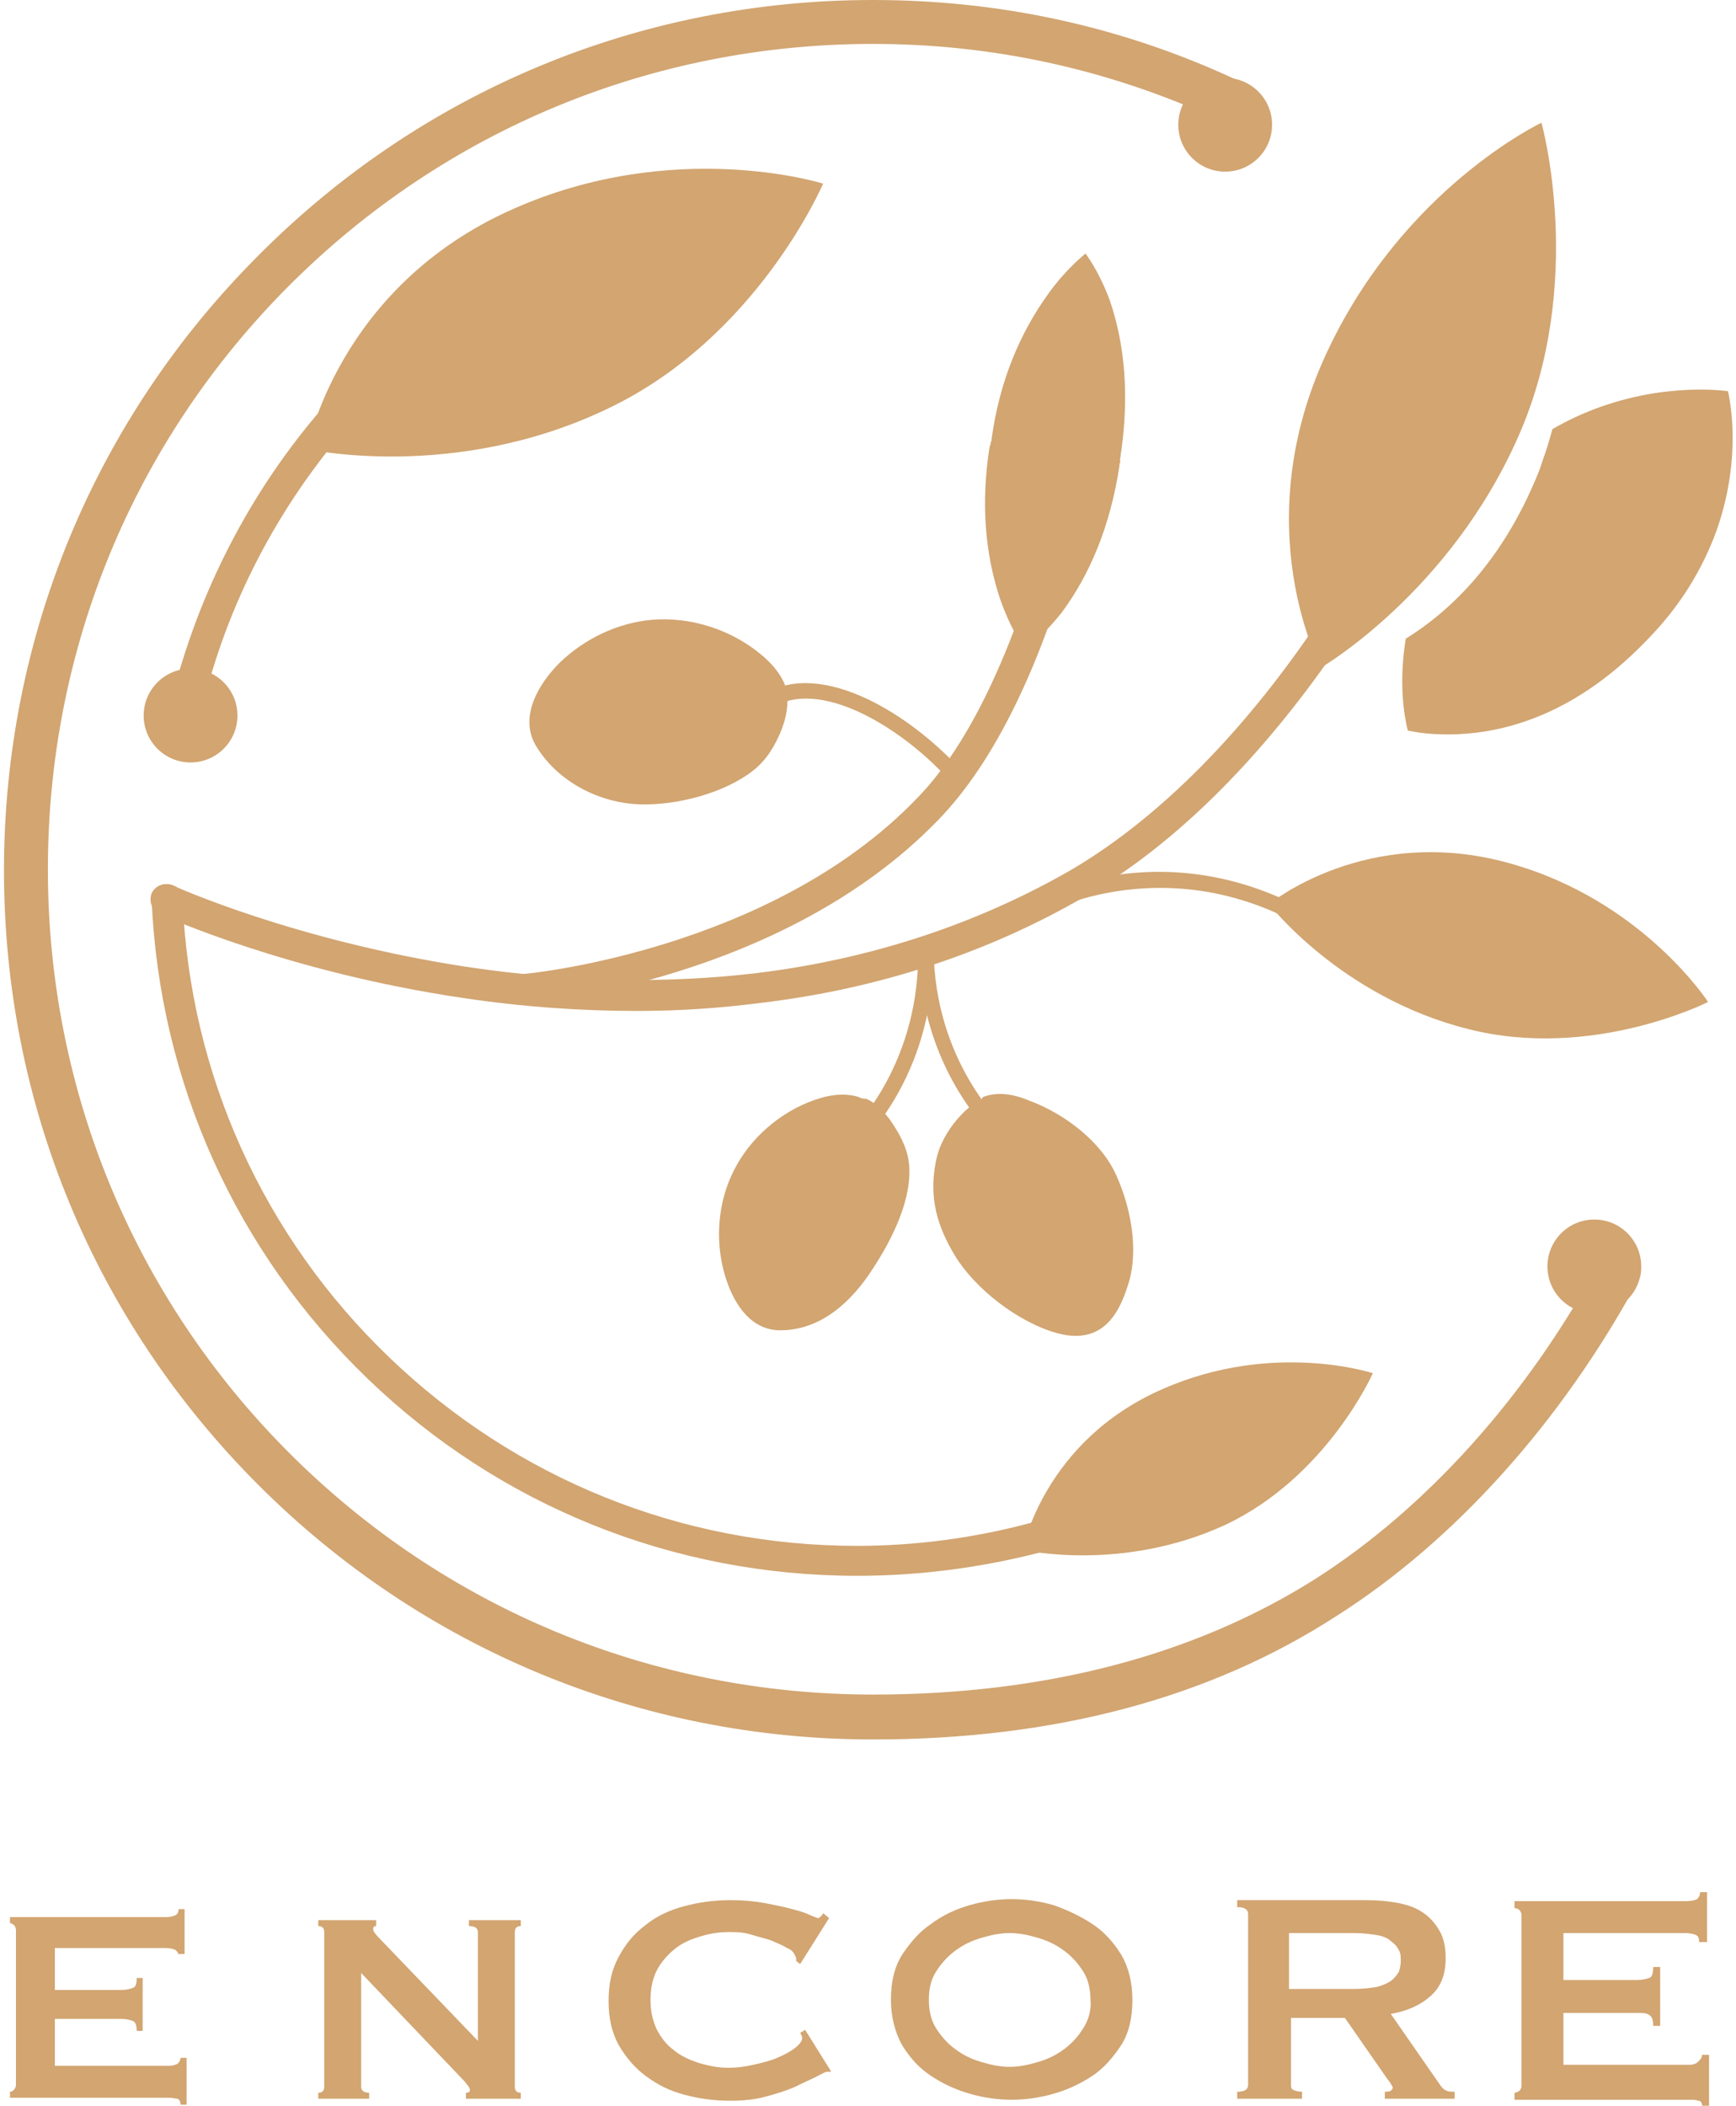
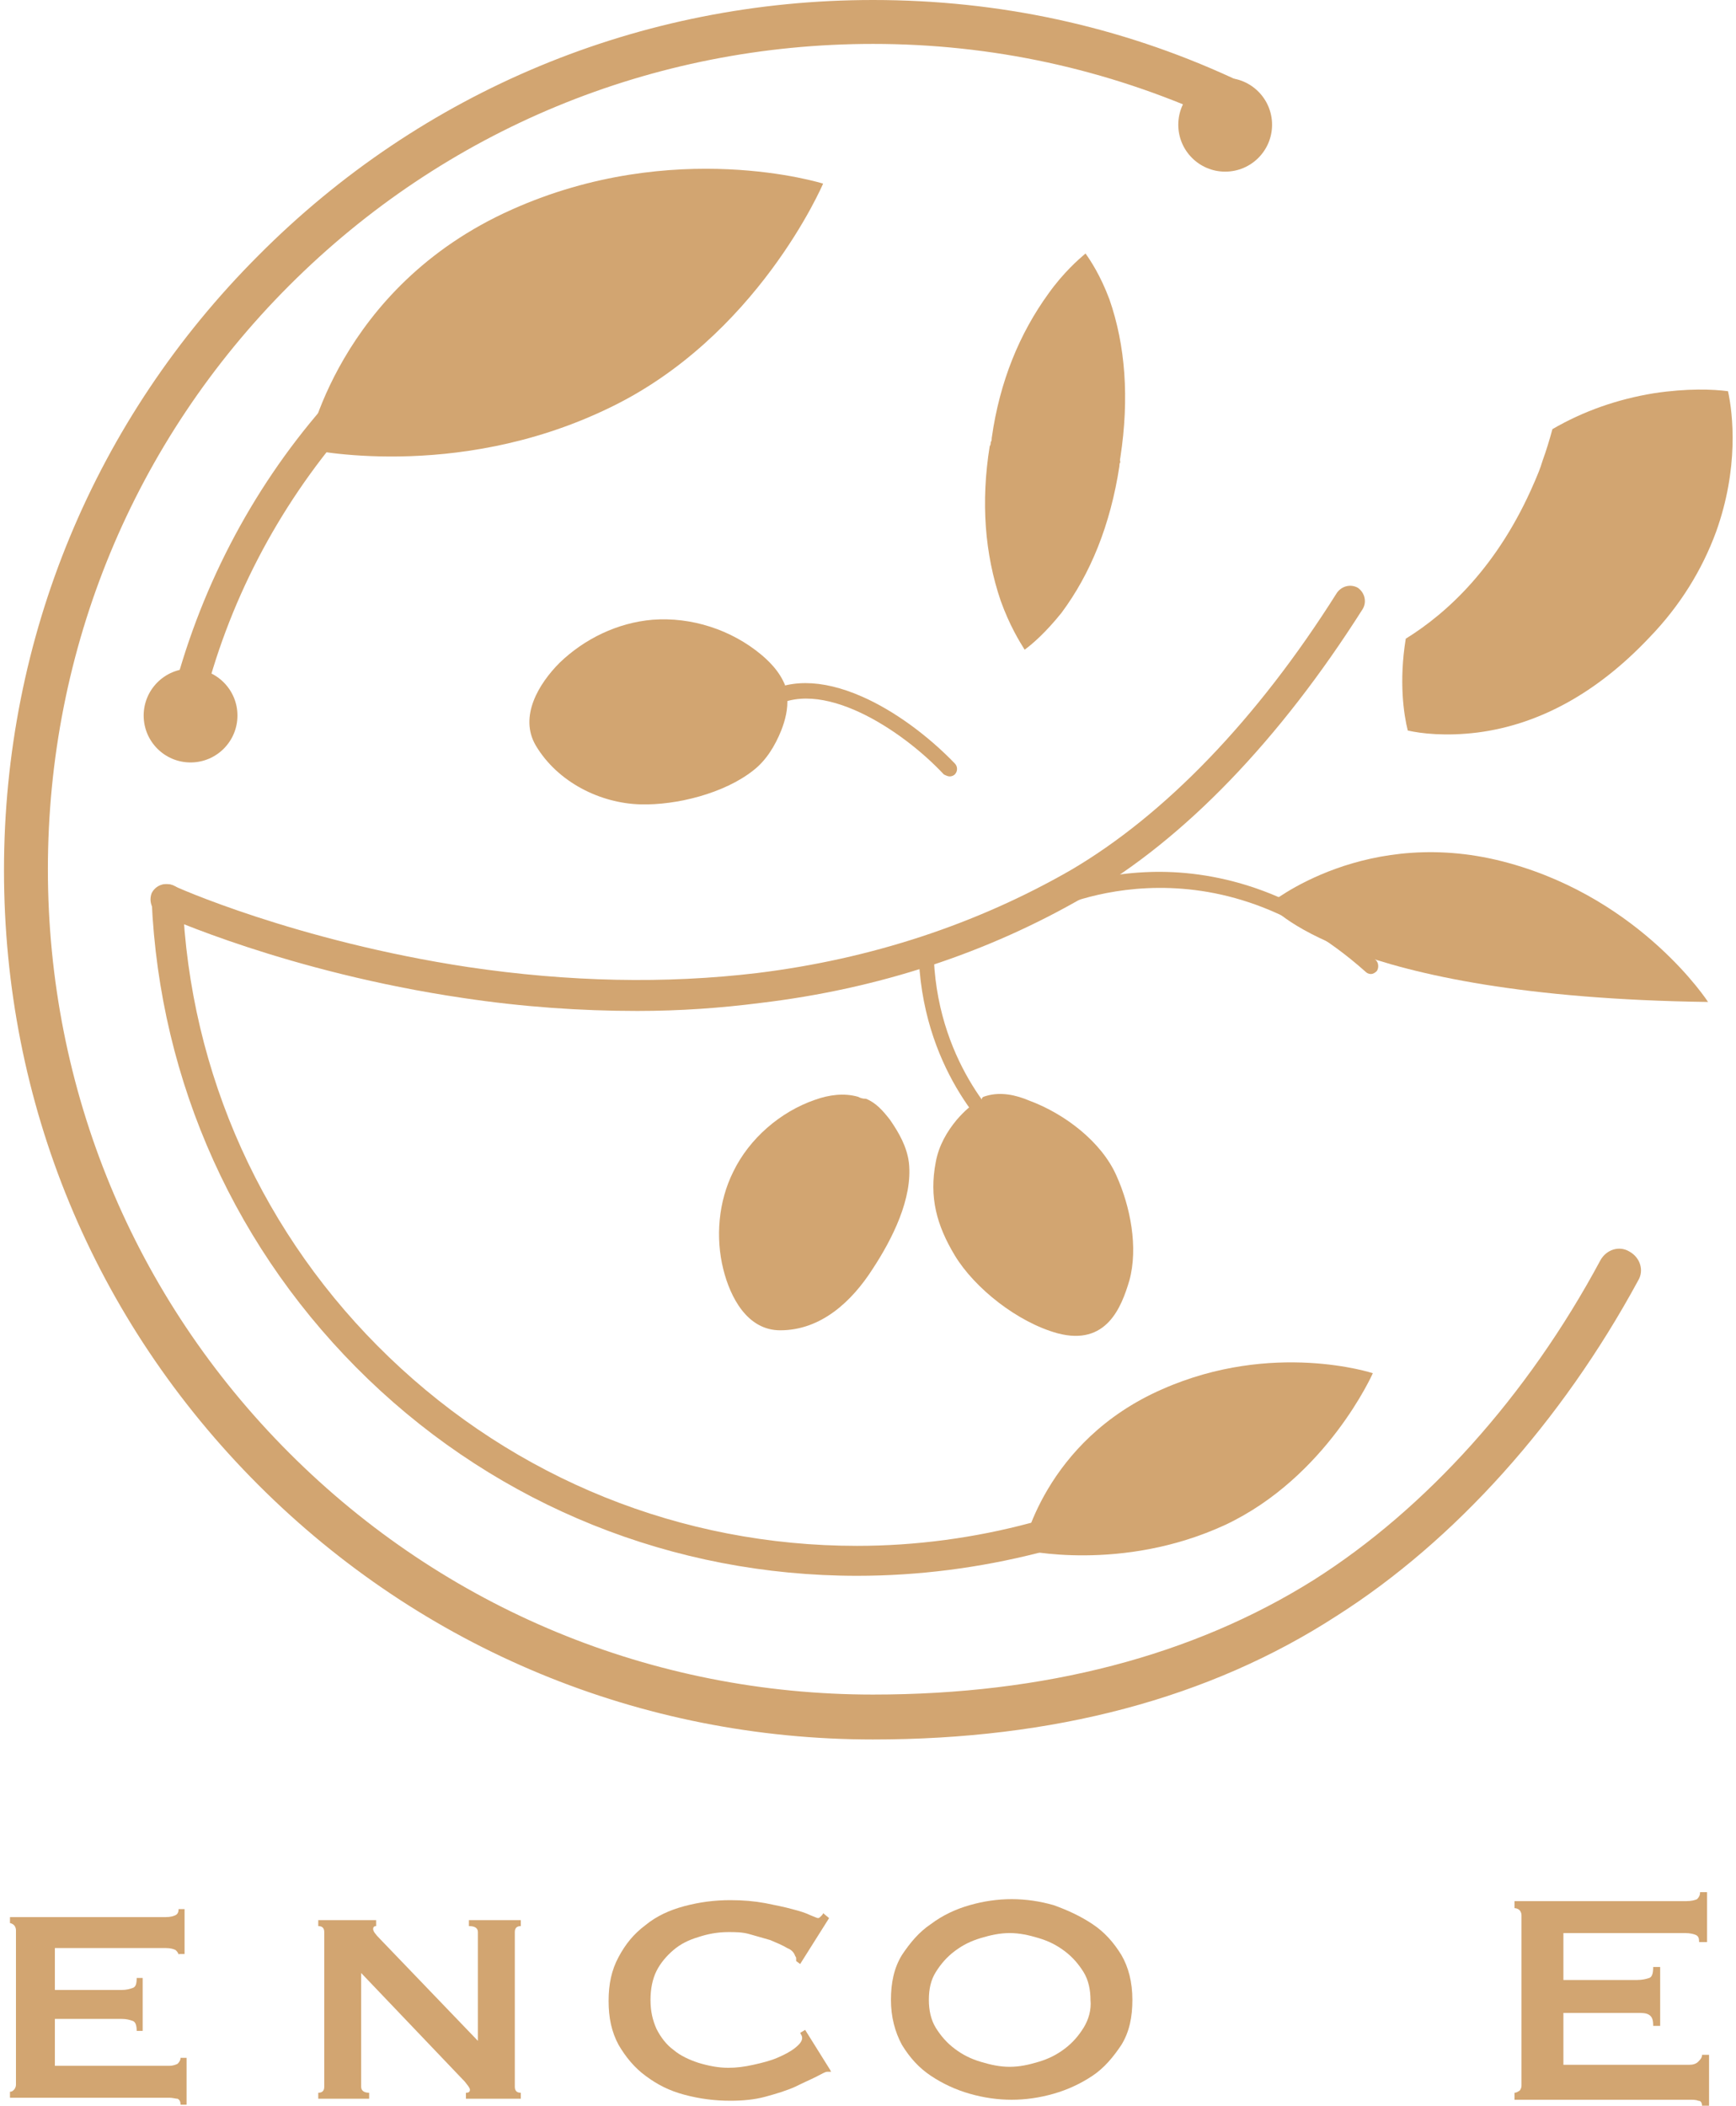
<svg xmlns="http://www.w3.org/2000/svg" width="174" height="211" viewBox="0 0 174 211" fill="none">
  <path d="M17.9 196C17.9 195.7 17.8 195.6 17.6 195.4C17.4 195.3 17.1 195.2 16.6 195.2H5.5V199.4H12.2C12.7 199.4 13 199.3 13.3 199.2C13.6 199.1 13.7 198.8 13.7 198.2H14.3V203.5H13.7C13.7 203 13.6 202.6 13.3 202.5C13 202.4 12.7 202.3 12.2 202.3H5.5V207H17C17.3 207 17.6 206.9 17.8 206.8C18 206.6 18.1 206.4 18.1 206.2H18.7V210.9H18.1C18.1 210.6 18 210.4 17.8 210.3C17.6 210.3 17.3 210.2 17 210.2H1V209.6C1.2 209.6 1.3 209.5 1.4 209.4C1.5 209.3 1.6 209.1 1.6 208.9V193.4C1.6 193.2 1.5 193 1.4 192.9C1.3 192.8 1.1 192.7 1 192.7V192.1H16.6C17.1 192.1 17.4 192 17.6 191.9C17.8 191.8 17.9 191.6 17.9 191.3H18.5V195.8H17.9V196Z" fill="#D2A571" />
  <path d="M31.9 209.7C32.3 209.7 32.5 209.5 32.5 209.1V193.6C32.5 193.2 32.3 193 31.9 193V192.4H37.7V193C37.5 193 37.4 193.1 37.4 193.3C37.4 193.5 37.6 193.8 38.1 194.3L47.9 204.5V193.6C47.9 193.2 47.6 193 47 193V192.4H52.2V193C51.8 193 51.6 193.2 51.6 193.6V209.1C51.6 209.5 51.8 209.7 52.2 209.7V210.3H46.7V209.7C47 209.7 47.1 209.6 47.1 209.4C47.1 209.2 46.9 209 46.6 208.6L36.2 197.7V209.1C36.2 209.5 36.5 209.7 37 209.7V210.3H31.9V209.7Z" fill="#D2A571" />
  <path d="M83.3 207.6C83.2 207.6 83.2 207.6 83.1 207.6C83 207.6 83 207.6 82.9 207.6C82.7 207.6 82.4 207.8 81.8 208.1C81.2 208.4 80.5 208.7 79.7 209.1C78.8 209.5 77.8 209.8 76.7 210.1C75.6 210.4 74.4 210.5 73.2 210.5C71.6 210.5 70.1 210.3 68.6 209.9C67.1 209.5 65.9 208.9 64.7 208C63.6 207.2 62.7 206.1 62 204.9C61.3 203.6 61 202.2 61 200.5C61 198.8 61.3 197.4 62 196.1C62.7 194.8 63.5 193.8 64.7 192.9C65.8 192 67.1 191.4 68.6 191C70.1 190.6 71.6 190.4 73.2 190.4C74.5 190.4 75.6 190.5 76.7 190.7C77.7 190.9 78.7 191.1 79.4 191.3C80.2 191.5 80.8 191.7 81.2 191.9C81.7 192.1 81.9 192.2 82 192.2C82.1 192.2 82.2 192.1 82.3 192C82.4 191.9 82.5 191.8 82.5 191.7L83.1 192.2L80.2 196.8L79.8 196.5C79.8 196.4 79.8 196.3 79.8 196.3C79.8 196.2 79.8 196.1 79.7 196C79.6 195.7 79.4 195.4 78.9 195.2C78.4 194.9 77.9 194.7 77.2 194.4C76.5 194.2 75.8 194 75.1 193.8C74.4 193.6 73.7 193.6 73 193.6C71.9 193.6 70.9 193.8 70 194.1C69 194.4 68.2 194.8 67.5 195.4C66.8 196 66.2 196.7 65.8 197.5C65.4 198.3 65.2 199.3 65.2 200.4C65.2 201.5 65.4 202.4 65.8 203.3C66.2 204.1 66.8 204.9 67.5 205.4C68.2 206 69.1 206.4 70 206.7C71 207 72 207.2 73 207.2C73.8 207.2 74.6 207.1 75.5 206.9C76.4 206.7 77.2 206.5 77.9 206.2C78.6 205.9 79.2 205.6 79.7 205.2C80.2 204.8 80.4 204.5 80.4 204.2C80.4 204 80.3 203.9 80.2 203.7L80.7 203.4L83.2 207.4L83.3 207.6Z" fill="#D2A571" />
  <path d="M112.4 195.9C111.6 194.6 110.7 193.6 109.5 192.8C108.3 192 107 191.4 105.6 190.9C104.2 190.5 102.8 190.3 101.4 190.3C100 190.3 98.6 190.5 97.2 190.9C95.8 191.3 94.5 191.9 93.3 192.8C92.1 193.6 91.2 194.7 90.4 195.9C89.6 197.2 89.3 198.7 89.3 200.4C89.3 202.1 89.7 203.6 90.4 204.9C91.2 206.2 92.1 207.2 93.3 208C94.5 208.8 95.8 209.4 97.2 209.8C98.6 210.2 100 210.4 101.4 210.4C102.8 210.4 104.2 210.2 105.6 209.8C107 209.4 108.3 208.8 109.5 208C110.7 207.2 111.6 206.1 112.4 204.9C113.2 203.6 113.5 202.1 113.5 200.4C113.5 198.6 113.1 197.1 112.4 195.9ZM108.6 203.2C108.1 204 107.5 204.7 106.7 205.3C105.9 205.9 105.1 206.3 104.1 206.6C103.1 206.9 102.2 207.1 101.2 207.1C100.2 207.1 99.3 206.9 98.3 206.6C97.3 206.3 96.5 205.9 95.7 205.3C94.9 204.7 94.3 204 93.8 203.2C93.3 202.4 93.1 201.4 93.1 200.4C93.1 199.3 93.3 198.4 93.8 197.6C94.3 196.8 94.9 196.1 95.7 195.5C96.5 194.9 97.3 194.5 98.3 194.2C99.3 193.9 100.2 193.7 101.2 193.7C102.2 193.7 103.1 193.9 104.1 194.2C105.1 194.5 105.9 194.9 106.7 195.5C107.5 196.1 108.1 196.8 108.6 197.6C109.1 198.4 109.3 199.4 109.3 200.4C109.4 201.4 109.1 202.4 108.6 203.2Z" fill="#D2A571" />
-   <path d="M145 209.5C144.8 209.4 144.6 209.3 144.4 209L139.4 201.8C141.1 201.5 142.4 200.9 143.4 200C144.4 199.1 144.9 197.9 144.9 196.2C144.9 195.1 144.7 194.2 144.3 193.5C143.9 192.8 143.4 192.2 142.7 191.7C142 191.2 141.2 190.9 140.2 190.7C139.2 190.5 138.1 190.4 136.9 190.4H124V191.1C124.7 191.1 125.1 191.3 125.1 191.8V208.9C125.1 209.4 124.7 209.6 124 209.6V210.3H130.5V209.6C130.1 209.6 129.8 209.5 129.6 209.4C129.4 209.3 129.4 209.1 129.4 208.9V202.2H134.8L138.9 208.1C139.1 208.4 139.3 208.6 139.4 208.8C139.5 209 139.6 209.1 139.6 209.2C139.6 209.3 139.5 209.4 139.4 209.5C139.2 209.6 139 209.6 138.8 209.6V210.3H145.8V209.6C145.4 209.6 145.2 209.6 145 209.5ZM138 199.1C137.4 199.2 136.6 199.3 135.7 199.3H129.2V193.7H135.7C136.6 193.7 137.4 193.8 138 193.9C138.6 194 139.1 194.2 139.4 194.5C139.8 194.8 140 195 140.2 195.4C140.4 195.7 140.4 196.1 140.4 196.5C140.4 196.9 140.3 197.3 140.2 197.6C140 197.9 139.8 198.2 139.4 198.5C139.1 198.7 138.7 198.9 138 199.1Z" fill="#D2A571" />
  <path d="M170.3 194.5C170.3 194.2 170.2 194 170 193.9C169.8 193.8 169.4 193.7 168.9 193.7H156.7V198.4H164.1C164.6 198.4 165 198.3 165.3 198.2C165.6 198.1 165.7 197.7 165.7 197.1H166.4V203H165.7C165.7 202.4 165.6 202.1 165.3 201.9C165 201.7 164.6 201.7 164.1 201.7H156.7V206.9H169.3C169.7 206.9 170 206.8 170.2 206.6C170.4 206.4 170.6 206.2 170.6 205.9H171.3V211.1H170.6C170.6 210.7 170.5 210.5 170.2 210.5C170 210.4 169.7 210.4 169.3 210.4H151.8V209.7C152 209.7 152.1 209.6 152.3 209.5C152.4 209.4 152.5 209.2 152.5 209V191.9C152.5 191.7 152.4 191.5 152.3 191.4C152.2 191.3 152 191.2 151.8 191.2V190.5H169C169.5 190.5 169.9 190.4 170.1 190.3C170.3 190.1 170.4 189.9 170.4 189.6H171.1V194.6H170.3V194.5Z" fill="#D2A571" />
  <path d="M87.5 174.3C64.2 174.3 42.3 165.2 25.9 148.8C9.4 132.3 0.4 110.5 0.4 87.2C0.4 63.9 9.5 42 25.9 25.6C42.3 9.1 64.2 0 87.5 0C100.1 0 112.2 2.6 123.5 7.8C124.6 8.3 125.1 9.6 124.6 10.7C124.1 11.8 122.8 12.3 121.7 11.8C110.9 6.9 99.4 4.4 87.5 4.4C65.4 4.4 44.6 13 29 28.6C13.4 44.2 4.8 65 4.8 87.1C4.8 109.2 13.4 130 29 145.6C44.6 161.2 65.4 169.8 87.5 169.8C104.7 169.8 119.6 165.9 131.7 158.3C142.9 151.2 153.1 139.9 160.4 126.3C161 125.2 162.3 124.8 163.3 125.4C164.4 126 164.8 127.3 164.2 128.3C156.5 142.5 145.8 154.4 134 161.9C121.2 170.2 105.6 174.3 87.5 174.3Z" fill="#D2A571" />
  <path d="M122.8 17.2C125.396 17.2 127.5 15.096 127.5 12.5C127.5 9.904 125.396 7.8 122.8 7.8C120.204 7.8 118.1 9.904 118.1 12.5C118.1 15.096 120.204 17.2 122.8 17.2Z" fill="#D2A571" />
-   <path d="M159.8 131.6C162.396 131.6 164.5 129.496 164.5 126.9C164.5 124.304 162.396 122.2 159.8 122.2C157.204 122.2 155.1 124.304 155.1 126.9C155.1 129.496 157.204 131.6 159.8 131.6Z" fill="#D2A571" />
  <path d="M19.1 76.4C21.696 76.4 23.8 74.296 23.8 71.7C23.8 69.104 21.696 67 19.1 67C16.504 67 14.4 69.104 14.4 71.7C14.4 74.296 16.504 76.4 19.1 76.4Z" fill="#D2A571" />
  <path d="M63.9 101.3C58.2 101.3 52.4 100.9 46.4 100C28.8 97.4 16.5 91.8 16 91.6C15.2 91.2 14.9 90.3 15.2 89.5C15.6 88.7 16.5 88.4 17.3 88.7C17.4 88.8 29.7 94.3 46.9 96.9C57 98.4 66.7 98.6 75.9 97.5C87.3 96.1 97.9 92.6 107.3 87.2C116.7 81.7 126 72.1 134 59.4C134.5 58.7 135.4 58.5 136.1 58.9C136.8 59.4 137 60.3 136.6 61C128.3 74.1 118.7 84.1 108.8 89.8C99 95.5 88 99.1 76.2 100.5C72.3 101 68.2 101.3 63.9 101.3Z" fill="#D2A571" />
  <path d="M112.3 45.8C113.2 39.9 112.8 34.6 111.2 30C110.3 27.6 109.3 26.1 108.8 25.4C108.1 26 106.6 27.3 105.1 29.4C102.2 33.4 100.2 38.2 99.4 43.9C99.4 44 99.4 44.2 99.3 44.3C99.3 44.4 99.3 44.6 99.2 44.7C98.3 50.3 98.7 55.5 100.3 60.2C101.2 62.7 102.2 64.3 102.7 65.1C103.4 64.6 104.8 63.4 106.4 61.4C109.3 57.5 111.3 52.6 112.2 46.7C112.2 46.6 112.2 46.4 112.3 46.3C112.2 46.1 112.3 45.9 112.3 45.8Z" fill="#D2A571" />
  <path d="M137.6 137.6C137.6 137.6 133 148 122.8 152.8C112.4 157.6 102.5 155.3 102.5 155.3C102.5 155.3 104.6 144.4 116.5 139.2C127.6 134.3 137.6 137.6 137.6 137.6Z" fill="#D2A571" />
  <path d="M165.8 39.4C169.1 38.9 171.7 39 173.2 39.2C173.7 41.5 174.3 46.9 172 53.3C170.6 57.1 168.4 60.7 165.3 63.9C160.1 69.4 154.3 72.6 148.1 73.4C144.9 73.8 142.4 73.5 141.1 73.2C140.7 71.6 140.2 68.3 140.9 64C145.1 61.4 150.2 56.7 153.8 48.3C154.1 47.6 154.4 46.9 154.6 46.2C155 45.1 155.3 44.1 155.6 43C158.7 41.2 162.1 40 165.8 39.4Z" fill="#D2A571" />
-   <path d="M52.5 100.7C51.7 100.7 51 100.1 51 99.3C50.9 98.4 51.6 97.7 52.4 97.6C52.7 97.6 77.2 95.3 91.9 80C97.1 74.7 101.6 65.2 105 52.7C105.2 51.9 106.1 51.4 106.9 51.6C107.7 51.8 108.2 52.7 108 53.5C104.4 66.7 99.7 76.3 94.1 82.1C78.6 98.2 53.7 100.5 52.6 100.6C52.6 100.7 52.6 100.7 52.5 100.7Z" fill="#D2A571" />
-   <path d="M154.5 12.3C154.5 12.3 159 28.3 152.2 43.7C145.3 59.4 132.4 66.9 132.4 66.9C132.4 66.9 124.8 52.8 133 35.3C140.7 18.8 154.5 12.3 154.5 12.3Z" fill="#D2A571" />
  <path d="M78.9 69.3C78.5 67.8 77.5 66.6 76.3 65.6C73.3 63.1 69.3 61.8 65.4 62.1C61.9 62.4 58.6 64 56.1 66.4C54 68.5 52 71.8 53.7 74.7C55.9 78.4 60.2 80.5 64.2 80.6C67.8 80.7 72.6 79.5 75.5 77.2C76.8 76.2 77.7 74.7 78.3 73.2C78.7 72.2 79 71 78.9 69.9C79 69.7 78.9 69.5 78.9 69.3Z" fill="#D2A571" />
  <path d="M95.2 77.8C95 77.8 94.8 77.7 94.6 77.6C90.5 73.2 82.1 67.6 77.1 71.1C76.7 71.3 76.3 71.3 76 70.9C75.8 70.5 75.8 70.1 76.2 69.8C78.8 68 82.3 68 86.4 69.8C89.6 71.2 93 73.7 95.7 76.5C96 76.8 96 77.3 95.7 77.6C95.6 77.7 95.4 77.8 95.2 77.8Z" fill="#D2A571" />
  <path d="M86 109.9C84.6 109.5 83.1 109.7 81.7 110.2C78.2 111.4 75.1 114.1 73.5 117.4C72 120.4 71.7 124 72.5 127.2C73.2 130 74.9 133.3 78.2 133.3C82.3 133.3 85.4 130.4 87.5 127.1C89.4 124.2 91.5 120.1 91.1 116.5C90.9 114.9 90.1 113.5 89.2 112.2C88.5 111.3 87.8 110.5 86.8 110.1C86.4 110.1 86.2 110 86 109.9Z" fill="#D2A571" />
  <path d="M100.6 114.6C100.4 114.6 100.2 114.5 100.1 114.4C99.8 114.1 92.7 107.9 92.1 96.2C92.1 95.8 92.4 95.4 92.8 95.4C93.2 95.4 93.6 95.7 93.6 96.1C94.1 107.1 100.9 113.1 101 113.2C101.3 113.5 101.4 114 101.1 114.3C101 114.5 100.8 114.6 100.6 114.6Z" fill="#D2A571" />
  <path d="M98.9 109.8C100.3 109.4 101.8 109.7 103.2 110.3C106.7 111.6 110.4 114.4 111.9 117.8C113.3 120.9 114.1 125 113.2 128.3C112.4 131 110.9 134.9 106 133.6C102 132.5 97.7 129.1 95.7 125.8C93.9 122.8 93.1 120 93.8 116.4C94.1 114.8 94.9 113.4 95.9 112.2C96.6 111.4 97.4 110.6 98.4 110.2C98.4 109.9 98.6 109.9 98.9 109.8Z" fill="#D2A571" />
-   <path d="M85.2 115.4C85 115.4 84.8 115.3 84.6 115.1C84.3 114.8 84.4 114.3 84.7 114C84.8 113.9 91.5 107.9 92 96.9C92 96.5 92.4 96.1 92.8 96.2C93.2 96.2 93.6 96.6 93.5 97C93 108.7 86 114.9 85.7 115.2C85.6 115.3 85.4 115.4 85.2 115.4Z" fill="#D2A571" />
  <path d="M85.9 157.9C67.5 157.9 50.1 150.9 36.9 138.2C23.7 125.5 16 108.5 15.2 90.2C15.2 89.3 15.8 88.6 16.7 88.6C17.6 88.6 18.3 89.2 18.3 90.1C19 107.6 26.4 123.9 39 136C51.7 148.2 68.3 154.9 85.9 154.9C91.8 154.9 97.7 154.1 103.3 152.6C104.1 152.4 105 152.9 105.2 153.7C105.4 154.5 104.9 155.4 104.1 155.6C98.2 157.1 92.1 157.9 85.9 157.9Z" fill="#D2A571" />
  <path d="M18.7 72C18.6 72 18.5 72 18.3 72C17.5 71.8 17 71 17.2 70.1C19.9 59.3 25.1 49.2 32.4 40.8C33 40.2 33.9 40.1 34.6 40.6C35.2 41.2 35.3 42.1 34.8 42.8C27.8 50.9 22.8 60.5 20.3 70.8C20 71.6 19.4 72 18.7 72Z" fill="#D2A571" />
  <path d="M82.5 18.4C82.5 18.4 75.9 33.9 60.8 41C45.5 48.3 30.8 45 30.8 45C30.8 45 33.8 28.8 51.3 21C67.6 13.7 82.5 18.4 82.5 18.4Z" fill="#D2A571" />
  <path d="M137.4 97.6C137.2 97.6 137 97.5 136.9 97.4C120.9 83.1 105.1 91.3 105 91.4C104.6 91.6 104.2 91.5 103.9 91.1C103.7 90.7 103.8 90.3 104.2 90C104.4 89.9 108.5 87.7 114.7 87.4C120.4 87.1 129.1 88.4 137.9 96.2C138.2 96.5 138.2 97 138 97.3C137.8 97.5 137.6 97.6 137.4 97.6Z" fill="#D2A571" />
-   <path d="M171.2 100.4C171.2 100.4 159.6 106.3 147.1 103.1C134.4 99.9 127.2 90.6 127.2 90.6C127.2 90.6 137 82.5 151.3 86.5C164.6 90.2 171.2 100.4 171.2 100.4Z" fill="#D2A571" />
+   <path d="M171.2 100.4C134.4 99.9 127.2 90.6 127.2 90.6C127.2 90.6 137 82.5 151.3 86.5C164.6 90.2 171.2 100.4 171.2 100.4Z" fill="#D2A571" />
</svg>